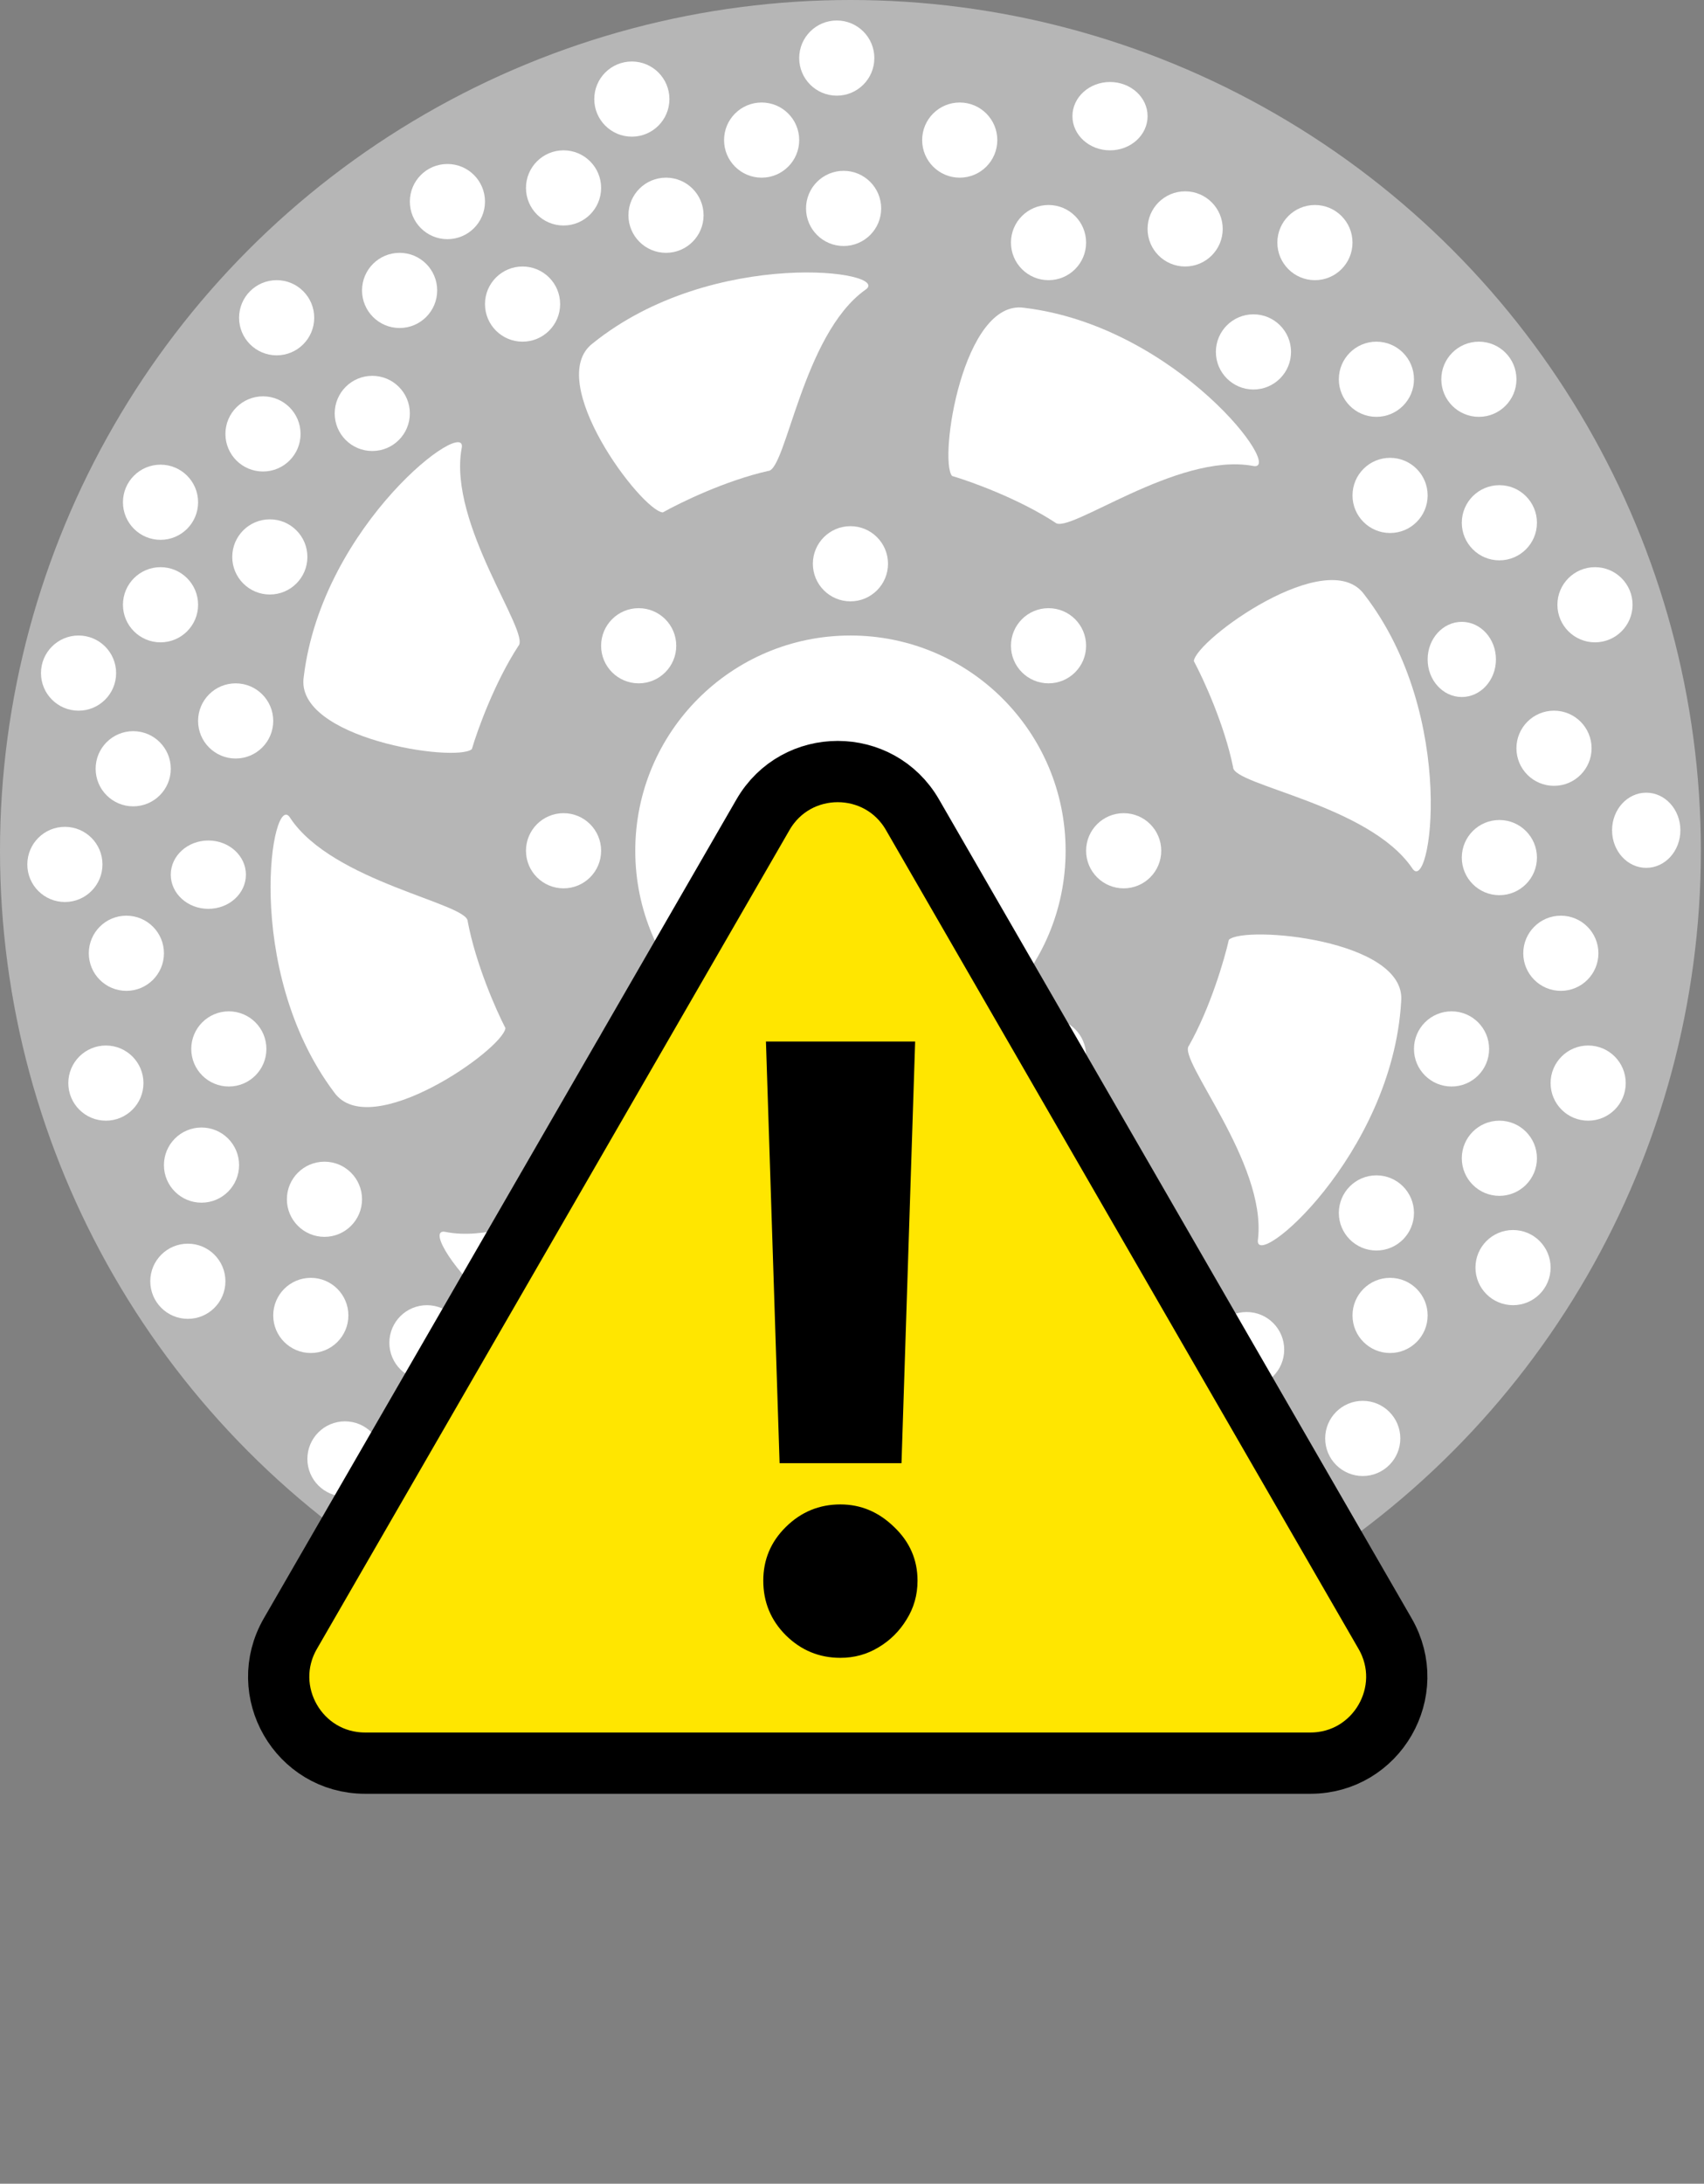
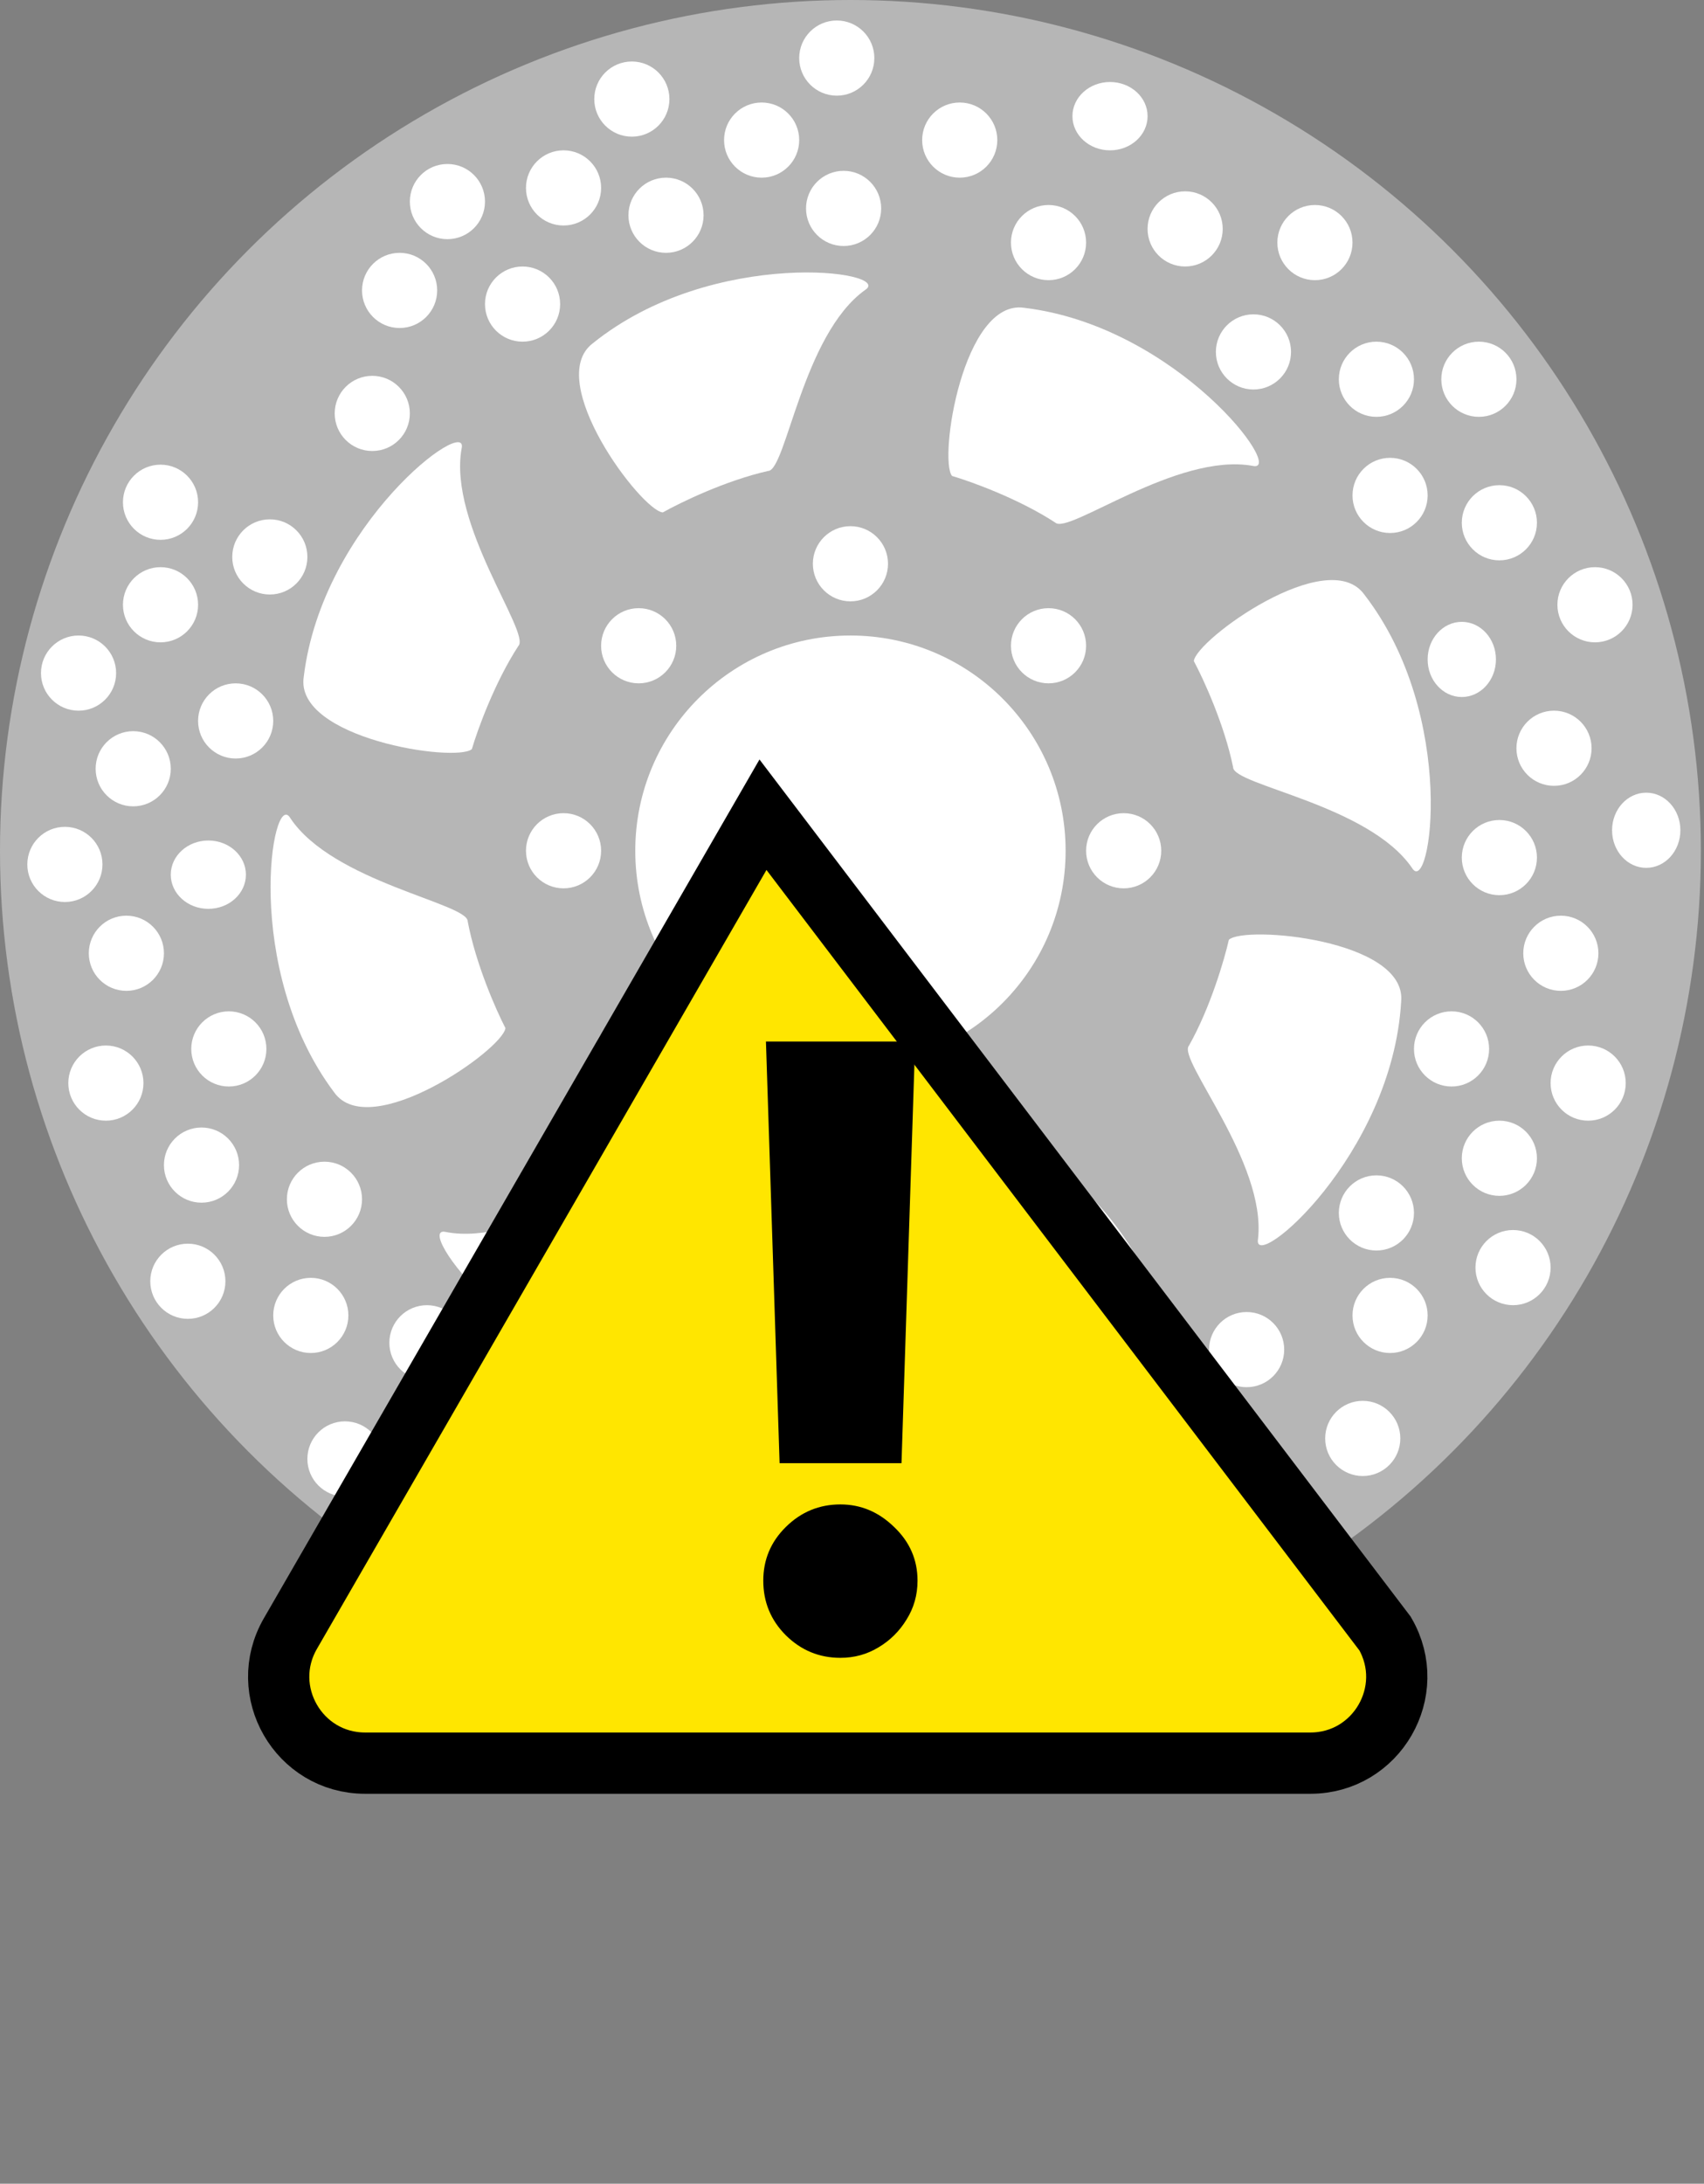
<svg xmlns="http://www.w3.org/2000/svg" width="306" height="392" viewBox="0 0 306 392" fill="none">
  <rect x="0" y="0" width="306" height="392" fill="#808080" stroke="none" />
  <circle cx="152.719" cy="152.719" r="152.719" fill="#B6B6B6" />
  <circle cx="152.72" cy="152.72" r="38.64" fill="white" />
  <circle cx="152.719" cy="101.2" r="6.747" fill="white" />
  <circle cx="152.719" cy="204.239" r="6.747" fill="white" />
  <circle cx="201.786" cy="152.719" r="6.747" fill="white" />
  <circle cx="101.2" cy="152.719" r="6.747" fill="white" />
  <circle cx="188.292" cy="115.919" r="6.747" fill="white" />
  <circle cx="114.692" cy="115.919" r="6.747" fill="white" />
  <circle cx="188.292" cy="43.547" r="6.747" fill="white" />
  <ellipse cx="199.333" cy="20.854" rx="6.747" ry="6.133" fill="white" />
  <circle cx="212.825" cy="41.092" r="6.747" fill="white" />
  <circle cx="236.131" cy="43.547" r="6.747" fill="white" />
  <circle cx="225.092" cy="63.172" r="6.747" fill="white" />
  <circle cx="247.172" cy="68.081" r="6.747" fill="white" />
  <circle cx="265.573" cy="68.081" r="6.747" fill="white" />
  <circle cx="249.626" cy="88.932" r="6.747" fill="white" />
  <circle cx="269.253" cy="93.84" r="6.747" fill="white" />
  <circle cx="286.424" cy="108.559" r="6.747" fill="white" />
  <ellipse cx="262.504" cy="118.374" rx="6.133" ry="6.747" fill="white" />
  <circle cx="279.065" cy="134.319" r="6.747" fill="white" />
  <ellipse cx="295.625" cy="149.04" rx="6.133" ry="6.747" fill="white" />
  <circle cx="269.253" cy="153.946" r="6.747" fill="white" />
  <circle cx="280.292" cy="171.12" r="6.747" fill="white" />
  <circle cx="285.198" cy="194.426" r="6.747" fill="white" />
  <circle cx="260.665" cy="188.292" r="6.747" fill="white" />
  <circle cx="269.253" cy="207.919" r="6.747" fill="white" />
  <circle cx="271.706" cy="227.545" r="6.747" fill="white" />
  <circle cx="247.172" cy="217.733" r="6.747" fill="white" />
  <circle cx="249.626" cy="236.131" r="6.747" fill="white" />
  <circle cx="244.719" cy="258.211" r="6.747" fill="white" />
  <circle cx="223.866" cy="242.266" r="6.747" fill="white" />
  <circle cx="220.799" cy="262.504" r="6.133" fill="white" />
  <circle cx="214.051" cy="280.292" r="6.747" fill="white" />
  <circle cx="196.879" cy="260.665" r="6.747" fill="white" />
  <ellipse cx="190.133" cy="276.612" rx="6.133" ry="6.747" fill="white" />
  <circle cx="174.799" cy="293.786" r="6.747" fill="white" />
  <circle cx="168.667" cy="269.253" r="6.747" fill="white" />
  <circle cx="152.719" cy="282.745" r="6.747" fill="white" />
  <circle cx="133.092" cy="293.786" r="6.747" fill="white" />
-   <circle cx="139.225" cy="266.799" r="6.747" fill="white" />
  <circle cx="117.147" cy="276.612" r="6.747" fill="white" />
  <circle cx="95.067" cy="280.292" r="6.747" fill="white" />
  <circle cx="107.333" cy="258.211" r="6.747" fill="white" />
  <circle cx="84.026" cy="260.665" r="6.747" fill="white" />
  <circle cx="61.946" cy="261.891" r="6.747" fill="white" />
  <circle cx="76.667" cy="241.04" r="6.747" fill="white" />
  <circle cx="55.813" cy="236.131" r="6.747" fill="white" />
  <circle cx="58.266" cy="215.28" r="6.747" fill="white" />
  <circle cx="33.733" cy="229.999" r="6.747" fill="white" />
  <circle cx="36.186" cy="209.145" r="6.747" fill="white" />
  <circle cx="41.092" cy="188.292" r="6.747" fill="white" />
  <circle cx="19.014" cy="194.426" r="6.747" fill="white" />
  <circle cx="22.694" cy="171.12" r="6.747" fill="white" />
  <ellipse cx="37.413" cy="157.012" rx="6.747" ry="6.133" fill="white" />
  <circle cx="11.653" cy="155.172" r="6.747" fill="white" />
  <circle cx="23.921" cy="137.999" r="6.747" fill="white" />
  <circle cx="42.319" cy="129.413" r="6.747" fill="white" />
  <circle cx="14.106" cy="120.827" r="6.747" fill="white" />
  <circle cx="48.454" cy="99.973" r="6.747" fill="white" />
  <circle cx="28.827" cy="90.159" r="6.747" fill="white" />
-   <circle cx="47.227" cy="77.893" r="6.747" fill="white" />
  <circle cx="66.852" cy="74.213" r="6.747" fill="white" />
-   <circle cx="49.68" cy="57.04" r="6.747" fill="white" />
  <circle cx="71.76" cy="52.133" r="6.747" fill="white" />
  <circle cx="93.84" cy="54.587" r="6.747" fill="white" />
  <circle cx="80.346" cy="36.186" r="6.747" fill="white" />
  <circle cx="101.2" cy="33.733" r="6.747" fill="white" />
  <circle cx="113.465" cy="17.786" r="6.747" fill="white" />
  <circle cx="119.6" cy="38.639" r="6.747" fill="white" />
  <circle cx="136.772" cy="25.147" r="6.747" fill="white" />
  <circle cx="150.266" cy="10.426" r="6.747" fill="white" />
  <circle cx="151.493" cy="37.413" r="6.747" fill="white" />
  <circle cx="172.346" cy="25.147" r="6.747" fill="white" />
  <circle cx="28.827" cy="108.559" r="6.747" fill="white" />
  <circle cx="113.465" cy="189.518" r="6.747" fill="white" />
-   <circle cx="188.292" cy="189.518" r="6.747" fill="white" />
  <path d="M189.482 93.795C182.943 89.537 174.415 86.451 170.968 85.44C168.519 82.484 172.93 53.572 183.96 55.258C211.487 58.597 231.111 85.091 224.926 83.622C211.311 81.178 191.77 96.101 189.482 93.795Z" fill="white" />
  <path d="M221.438 137.717C219.877 130.071 216.086 121.832 214.385 118.669C214.77 114.849 238.451 97.687 244.996 106.723C261.949 128.666 256.867 161.243 253.57 155.808C245.749 144.399 221.402 140.965 221.438 137.717Z" fill="white" />
  <path d="M213.51 187.704C217.346 180.908 219.885 172.202 220.676 168.698C223.471 166.066 252.603 168.636 251.62 179.751C250.032 207.434 224.834 228.697 225.908 222.432C227.484 208.69 211.354 190.133 213.51 187.704Z" fill="white" />
  <path d="M172.495 219.855C179.99 217.683 187.897 213.24 190.913 211.29C194.751 211.366 213.766 233.586 205.287 240.839C184.781 259.505 151.901 257.065 157.053 253.34C167.795 244.625 169.255 220.081 172.495 219.855Z" fill="white" />
  <path d="M115.671 211.453C122.154 215.798 130.641 218.996 134.074 220.052C136.484 223.04 131.693 251.891 120.686 250.06C93.206 246.359 73.932 219.608 80.097 221.159C93.678 223.781 113.415 209.118 115.671 211.453Z" fill="white" />
  <path d="M83.991 165.406C85.439 173.074 89.11 181.367 90.765 184.555C90.324 188.368 66.396 205.183 59.983 196.053C43.352 173.865 48.908 141.366 52.126 146.849C59.779 158.37 84.073 162.159 83.991 165.406Z" fill="white" />
  <path d="M93.081 115.965C88.825 122.506 85.742 131.035 84.733 134.482C81.778 136.933 52.864 132.534 54.545 121.503C57.874 93.975 84.36 74.34 82.893 80.525C80.455 94.141 95.385 113.677 93.081 115.965Z" fill="white" />
  <path d="M137.926 84.544C130.313 86.26 122.153 90.219 119.025 91.984C115.198 91.677 97.557 68.351 106.458 61.622C128.051 44.226 160.724 48.643 155.357 52.05C144.11 60.102 141.173 84.514 137.926 84.544Z" fill="white" />
-   <path d="M137.014 146.25C142.98 135.917 157.895 135.917 163.861 146.25L248.731 293.25C254.697 303.583 247.24 316.5 235.308 316.5H65.567C53.636 316.5 46.178 303.583 52.144 293.25L137.014 146.25Z" fill="#FFE600" stroke="black" stroke-width="11" />
+   <path d="M137.014 146.25L248.731 293.25C254.697 303.583 247.24 316.5 235.308 316.5H65.567C53.636 316.5 46.178 303.583 52.144 293.25L137.014 146.25Z" fill="#FFE600" stroke="black" stroke-width="11" />
  <path d="M164.34 186.96L161.89 262.652H139.997L137.547 186.96H164.34ZM150.917 297.596C147.117 297.596 143.85 296.246 141.116 293.547C138.417 290.848 137.068 287.581 137.068 283.746C137.068 279.982 138.417 276.768 141.116 274.105C143.85 271.406 147.117 270.056 150.917 270.056C154.575 270.056 157.789 271.406 160.558 274.105C163.364 276.768 164.767 279.982 164.767 283.746C164.767 286.303 164.11 288.629 162.796 290.724C161.517 292.819 159.83 294.488 157.735 295.731C155.676 296.974 153.403 297.596 150.917 297.596Z" fill="black" />
</svg>